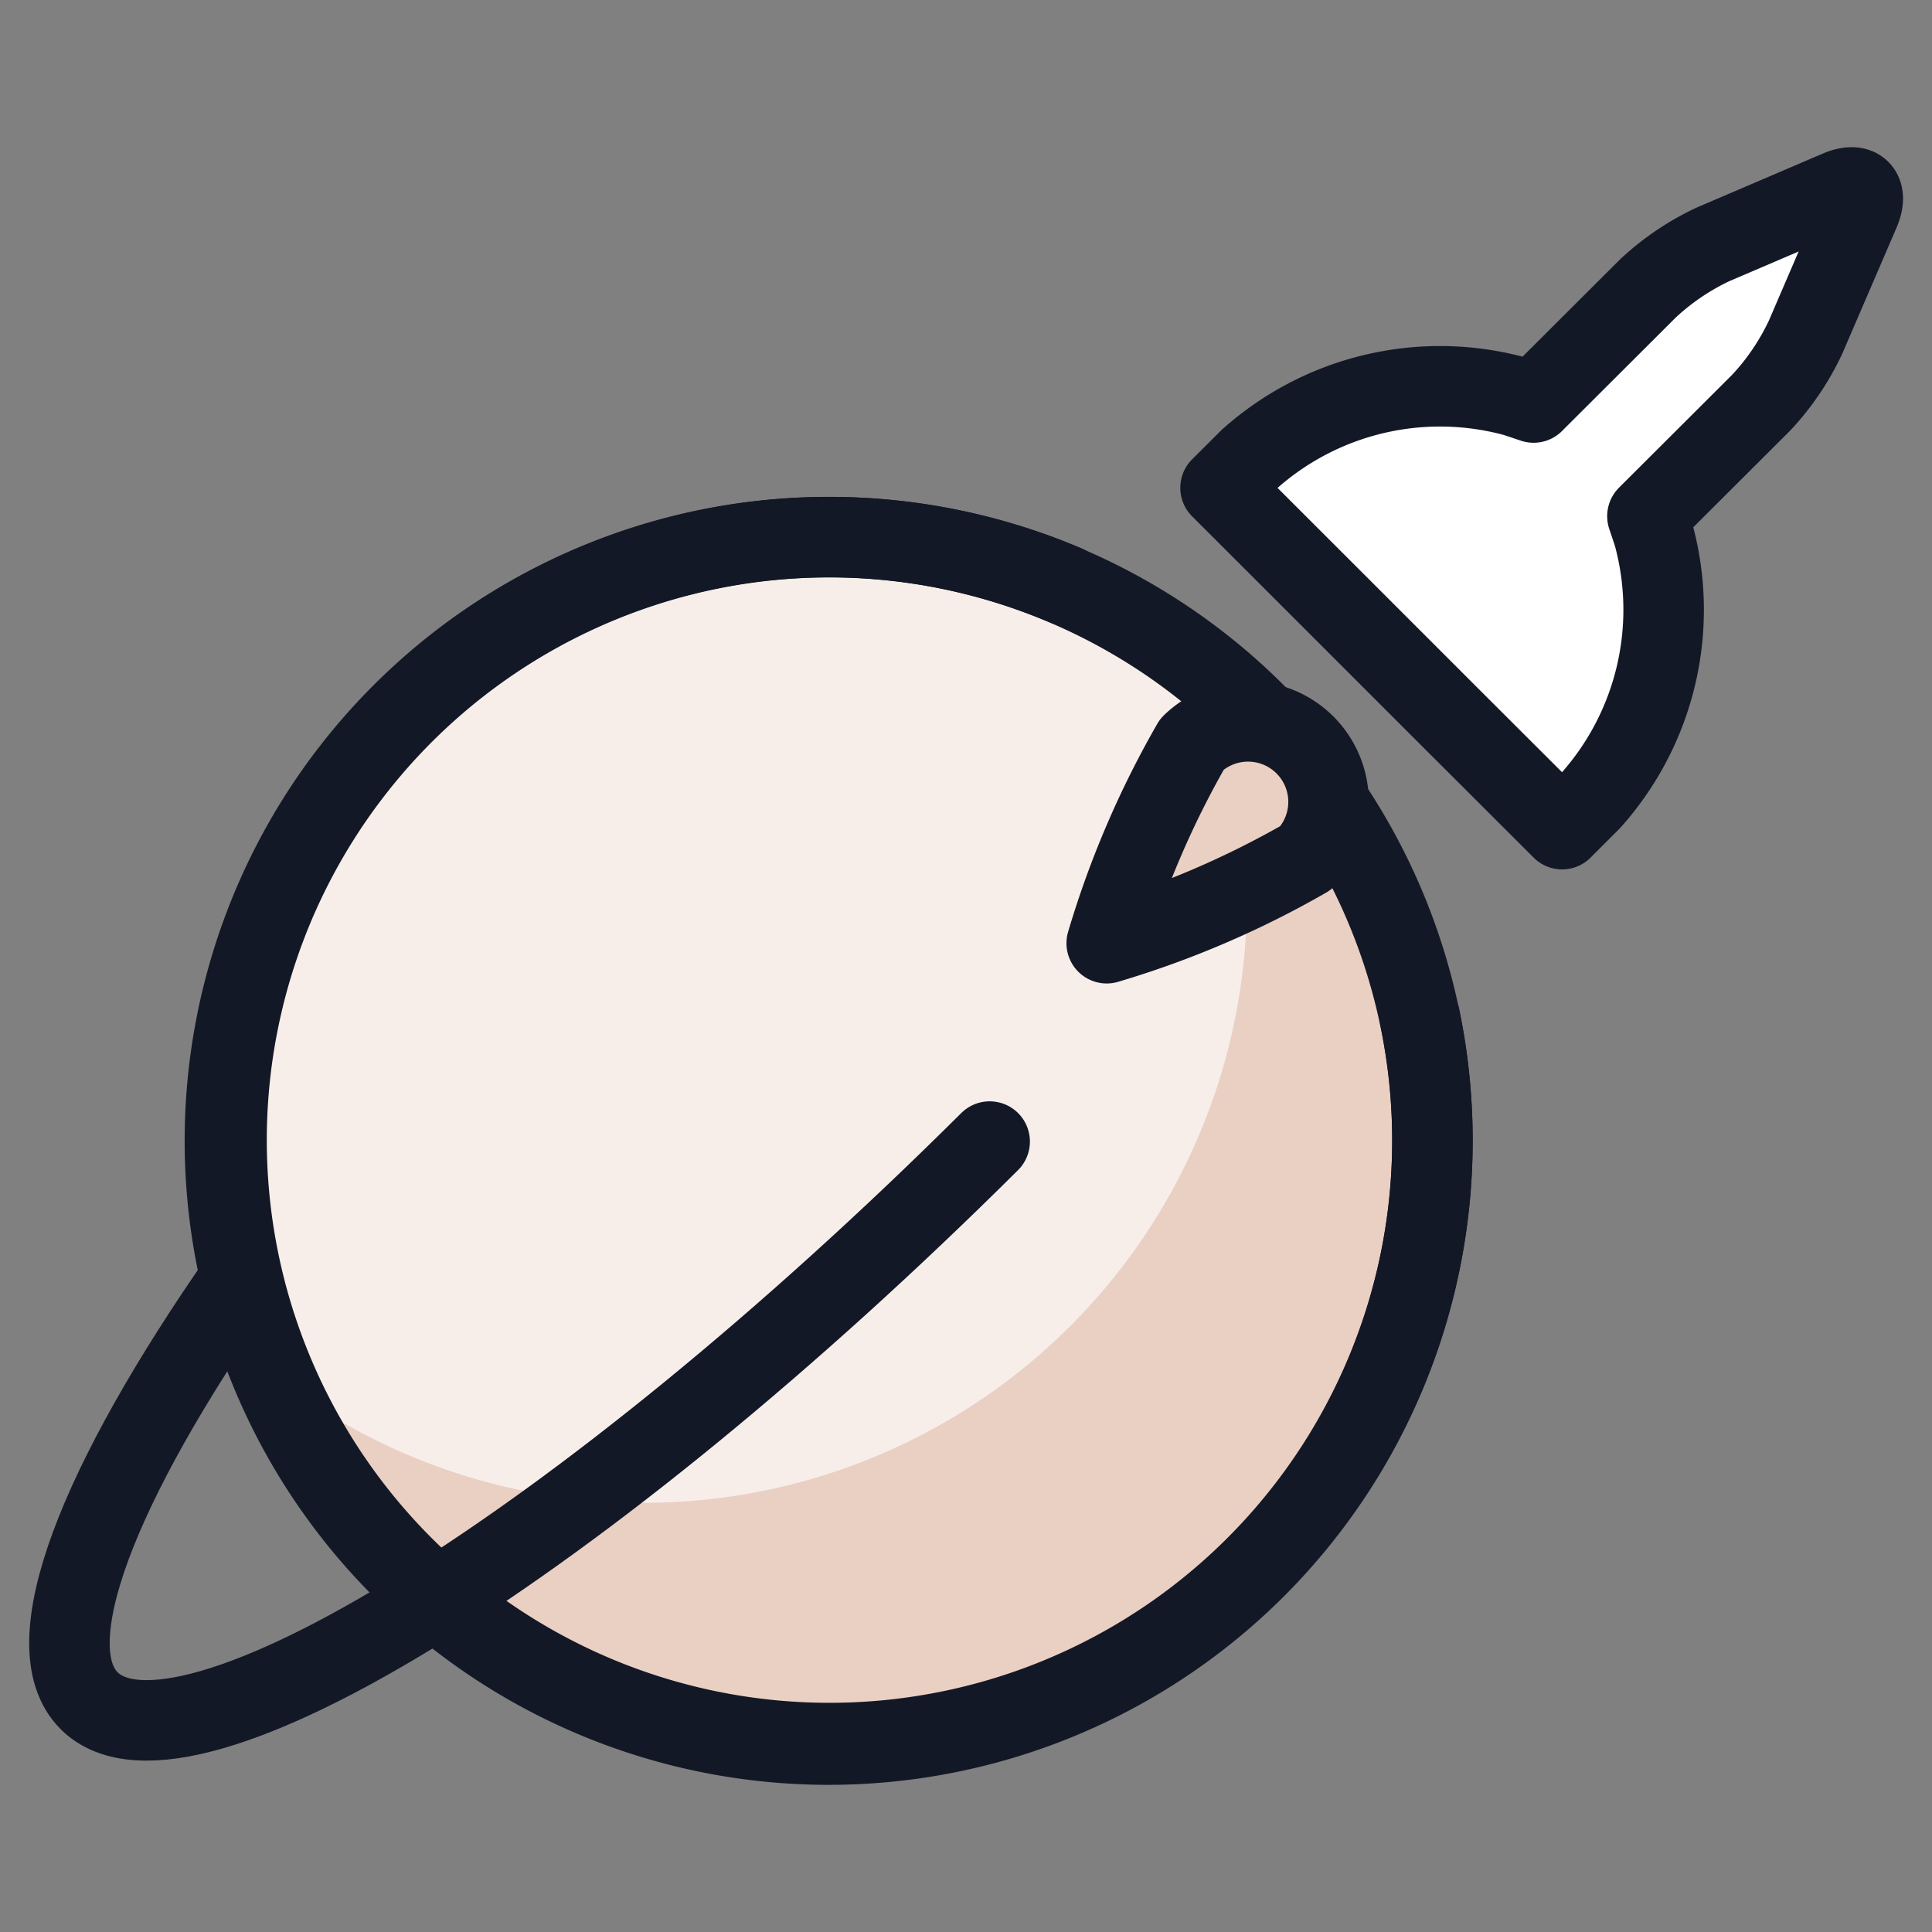
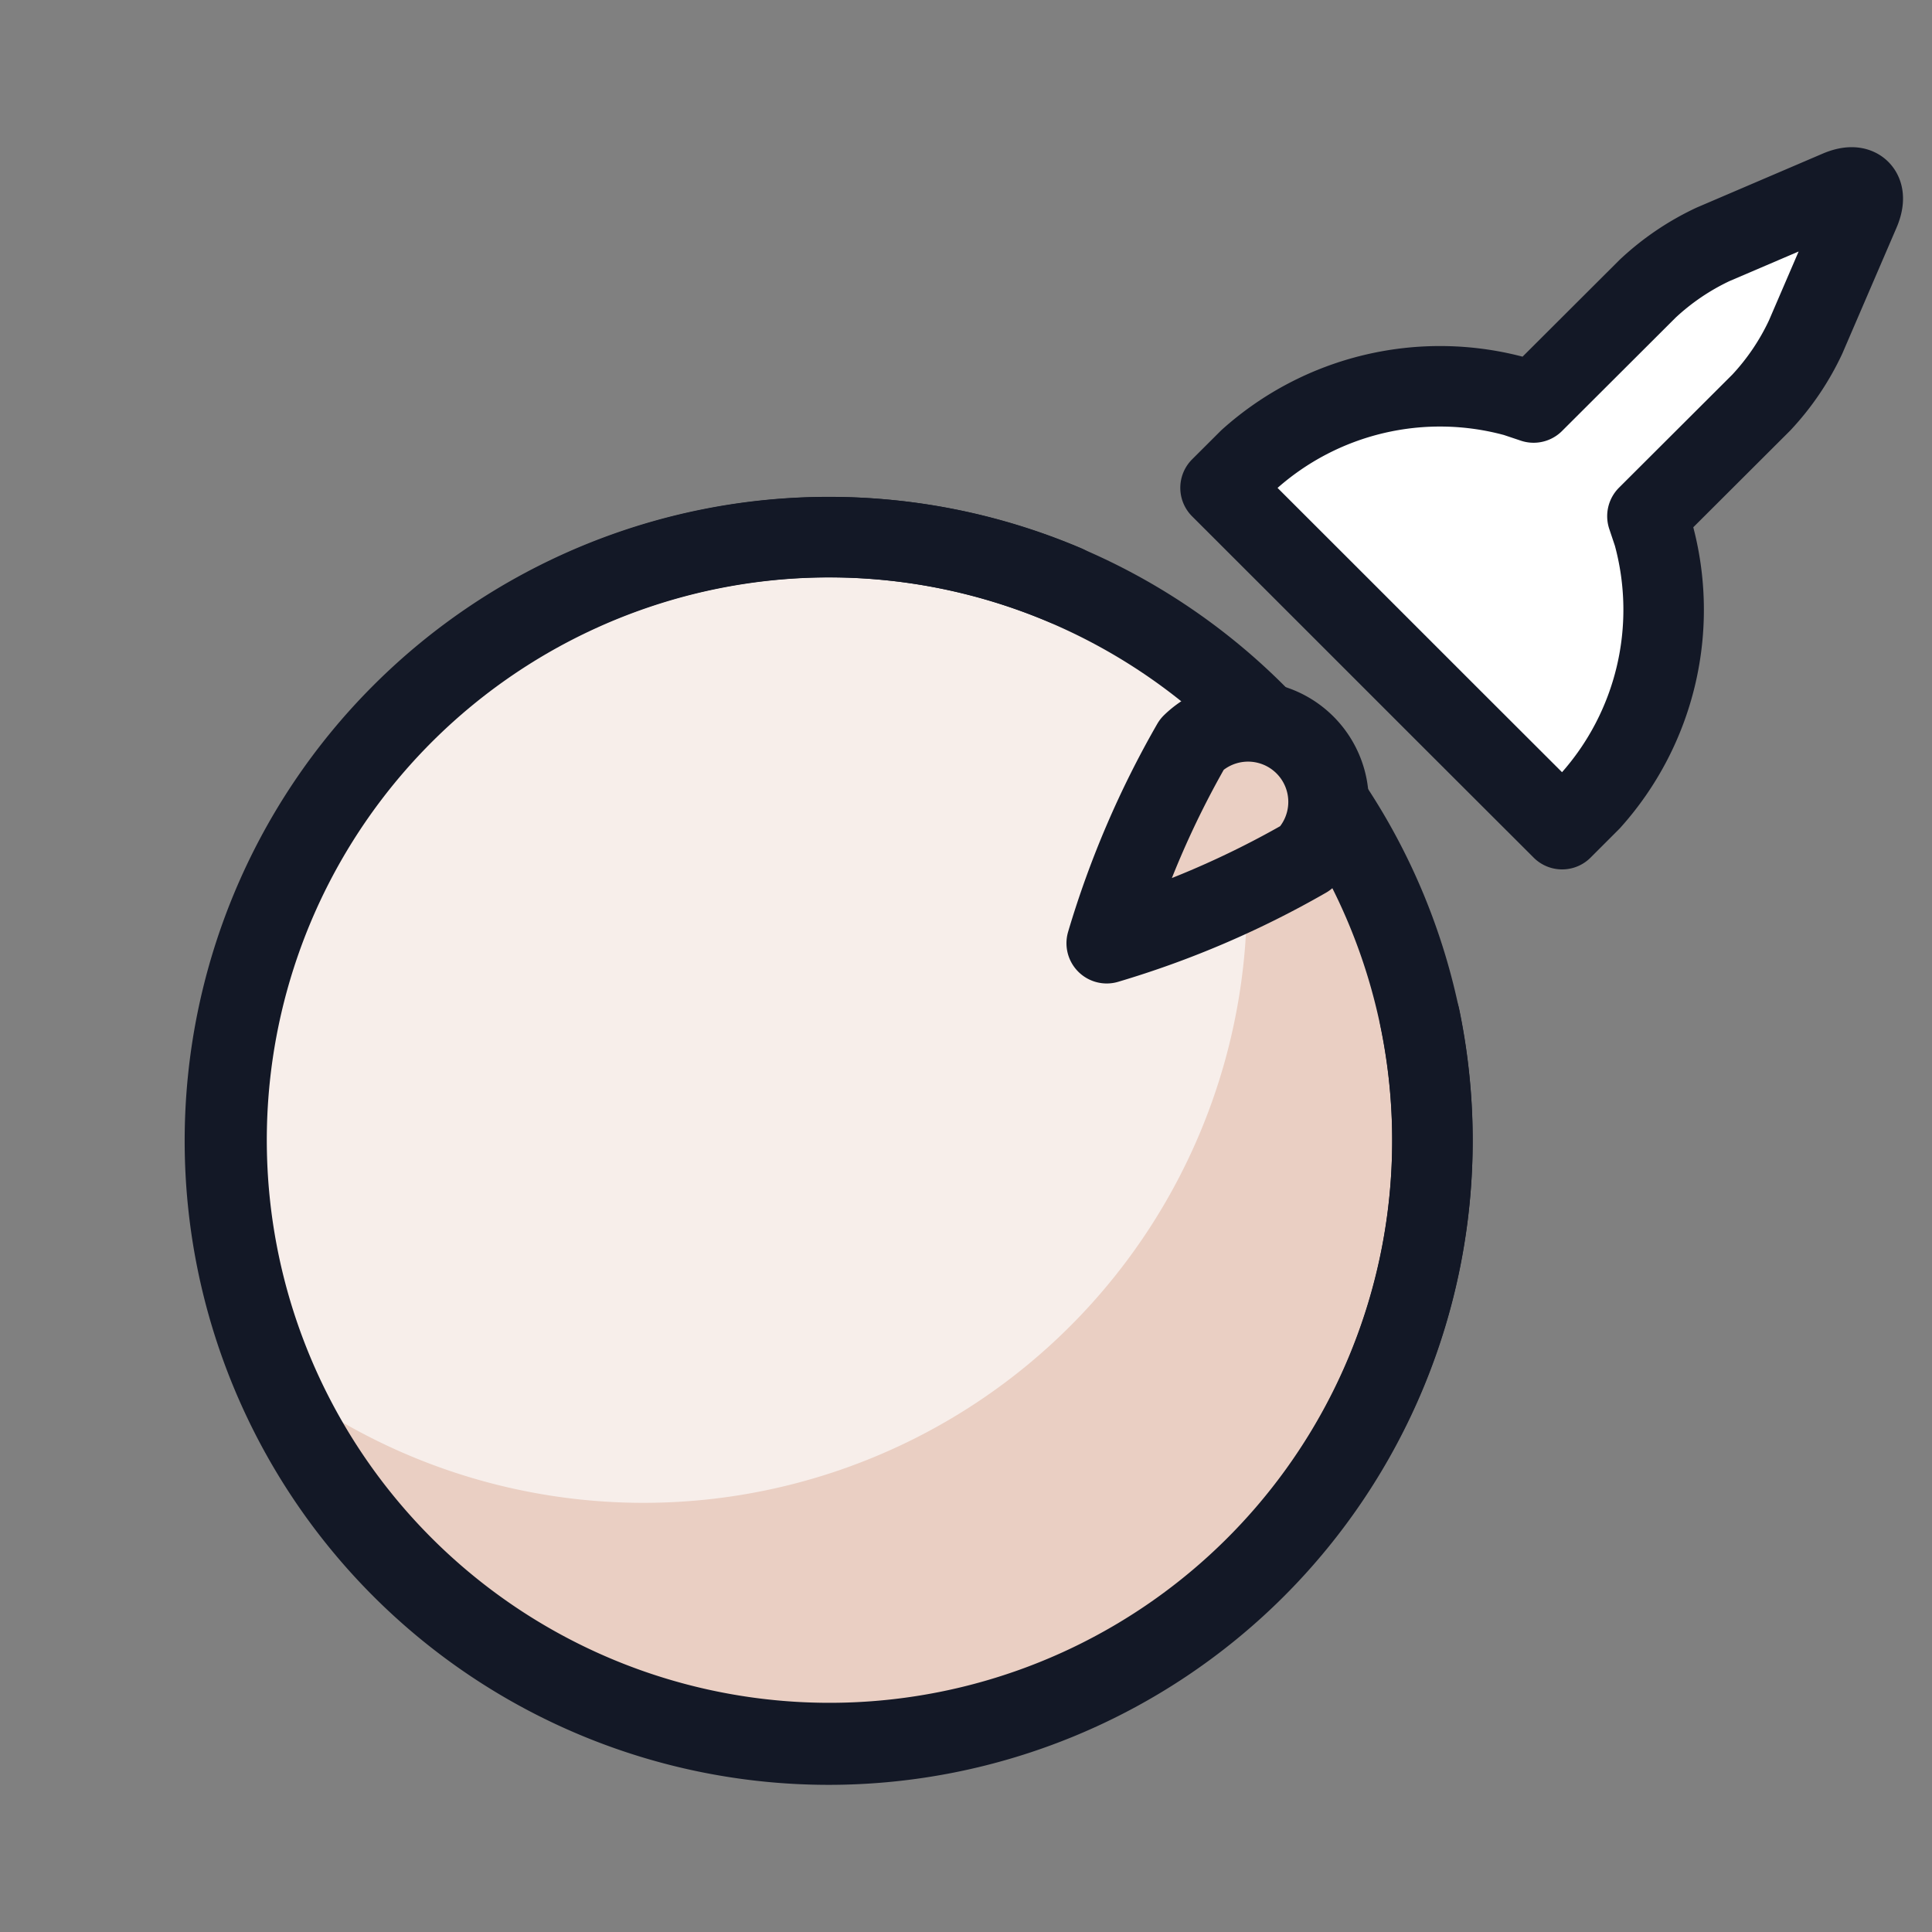
<svg xmlns="http://www.w3.org/2000/svg" viewBox="0 0 24 24">
  <rect x="0" y="0" width="24" height="24" fill="#808080" stroke="none" />
  <defs />
  <title>space-rocket-earth</title>
  <path d="M2.794 14.172a7.5 7.5 0 1 0 15 0 7.5 7.5 0 1 0 -15 0" fill="#f7eeea" stroke-width="1" />
  <path d="M14.9 8.26a7.495 7.495 0 0 1 -11.521 8.819A7.5 7.5 0 1 0 14.9 8.26Z" fill="#eacfc3" stroke-width="1" />
  <path d="M2.794 14.172a7.5 7.5 0 1 0 15 0 7.5 7.5 0 1 0 -15 0" stroke="#131826" stroke-linecap="round" stroke-linejoin="round" fill="none" stroke-width="1" />
  <path d="M16.223 10.656a11.572 11.572 0 0 1 -2.475 1.061 11.572 11.572 0 0 1 1.061 -2.475 1 1 0 0 1 1.414 1.414Z" fill="#eacfc3" stroke="#131826" stroke-linecap="round" stroke-linejoin="round" stroke-width="1" />
  <path d="M23.1 2.631c0.108 -0.253 -0.01 -0.371 -0.263 -0.262l-1.556 0.666a3.136 3.136 0 0 0 -0.813 0.551L19.051 5l-0.224 -0.075a3.552 3.552 0 0 0 -3.311 0.782l-0.354 0.353 1.415 1.414 1.414 1.414 1.414 1.412 0.353 -0.353a3.552 3.552 0 0 0 0.782 -3.311l-0.075 -0.224L21.88 5a3.132 3.132 0 0 0 0.55 -0.813Z" fill="#ffffff" stroke="#131826" stroke-linecap="round" stroke-linejoin="round" stroke-width="1" />
-   <path d="M12.294 14.181c-5.027 5 -10.023 8.11 -11.187 6.946 -0.684 -0.685 0.107 -2.694 1.893 -5.256" stroke="#131826" stroke-linecap="round" stroke-linejoin="round" fill="none" stroke-width="1" />
  <path d="M17.637 12.636a7.49 7.49 0 1 1 -4.4 -5.365" stroke="#131826" stroke-linecap="round" stroke-linejoin="round" fill="none" stroke-width="1" />
</svg>